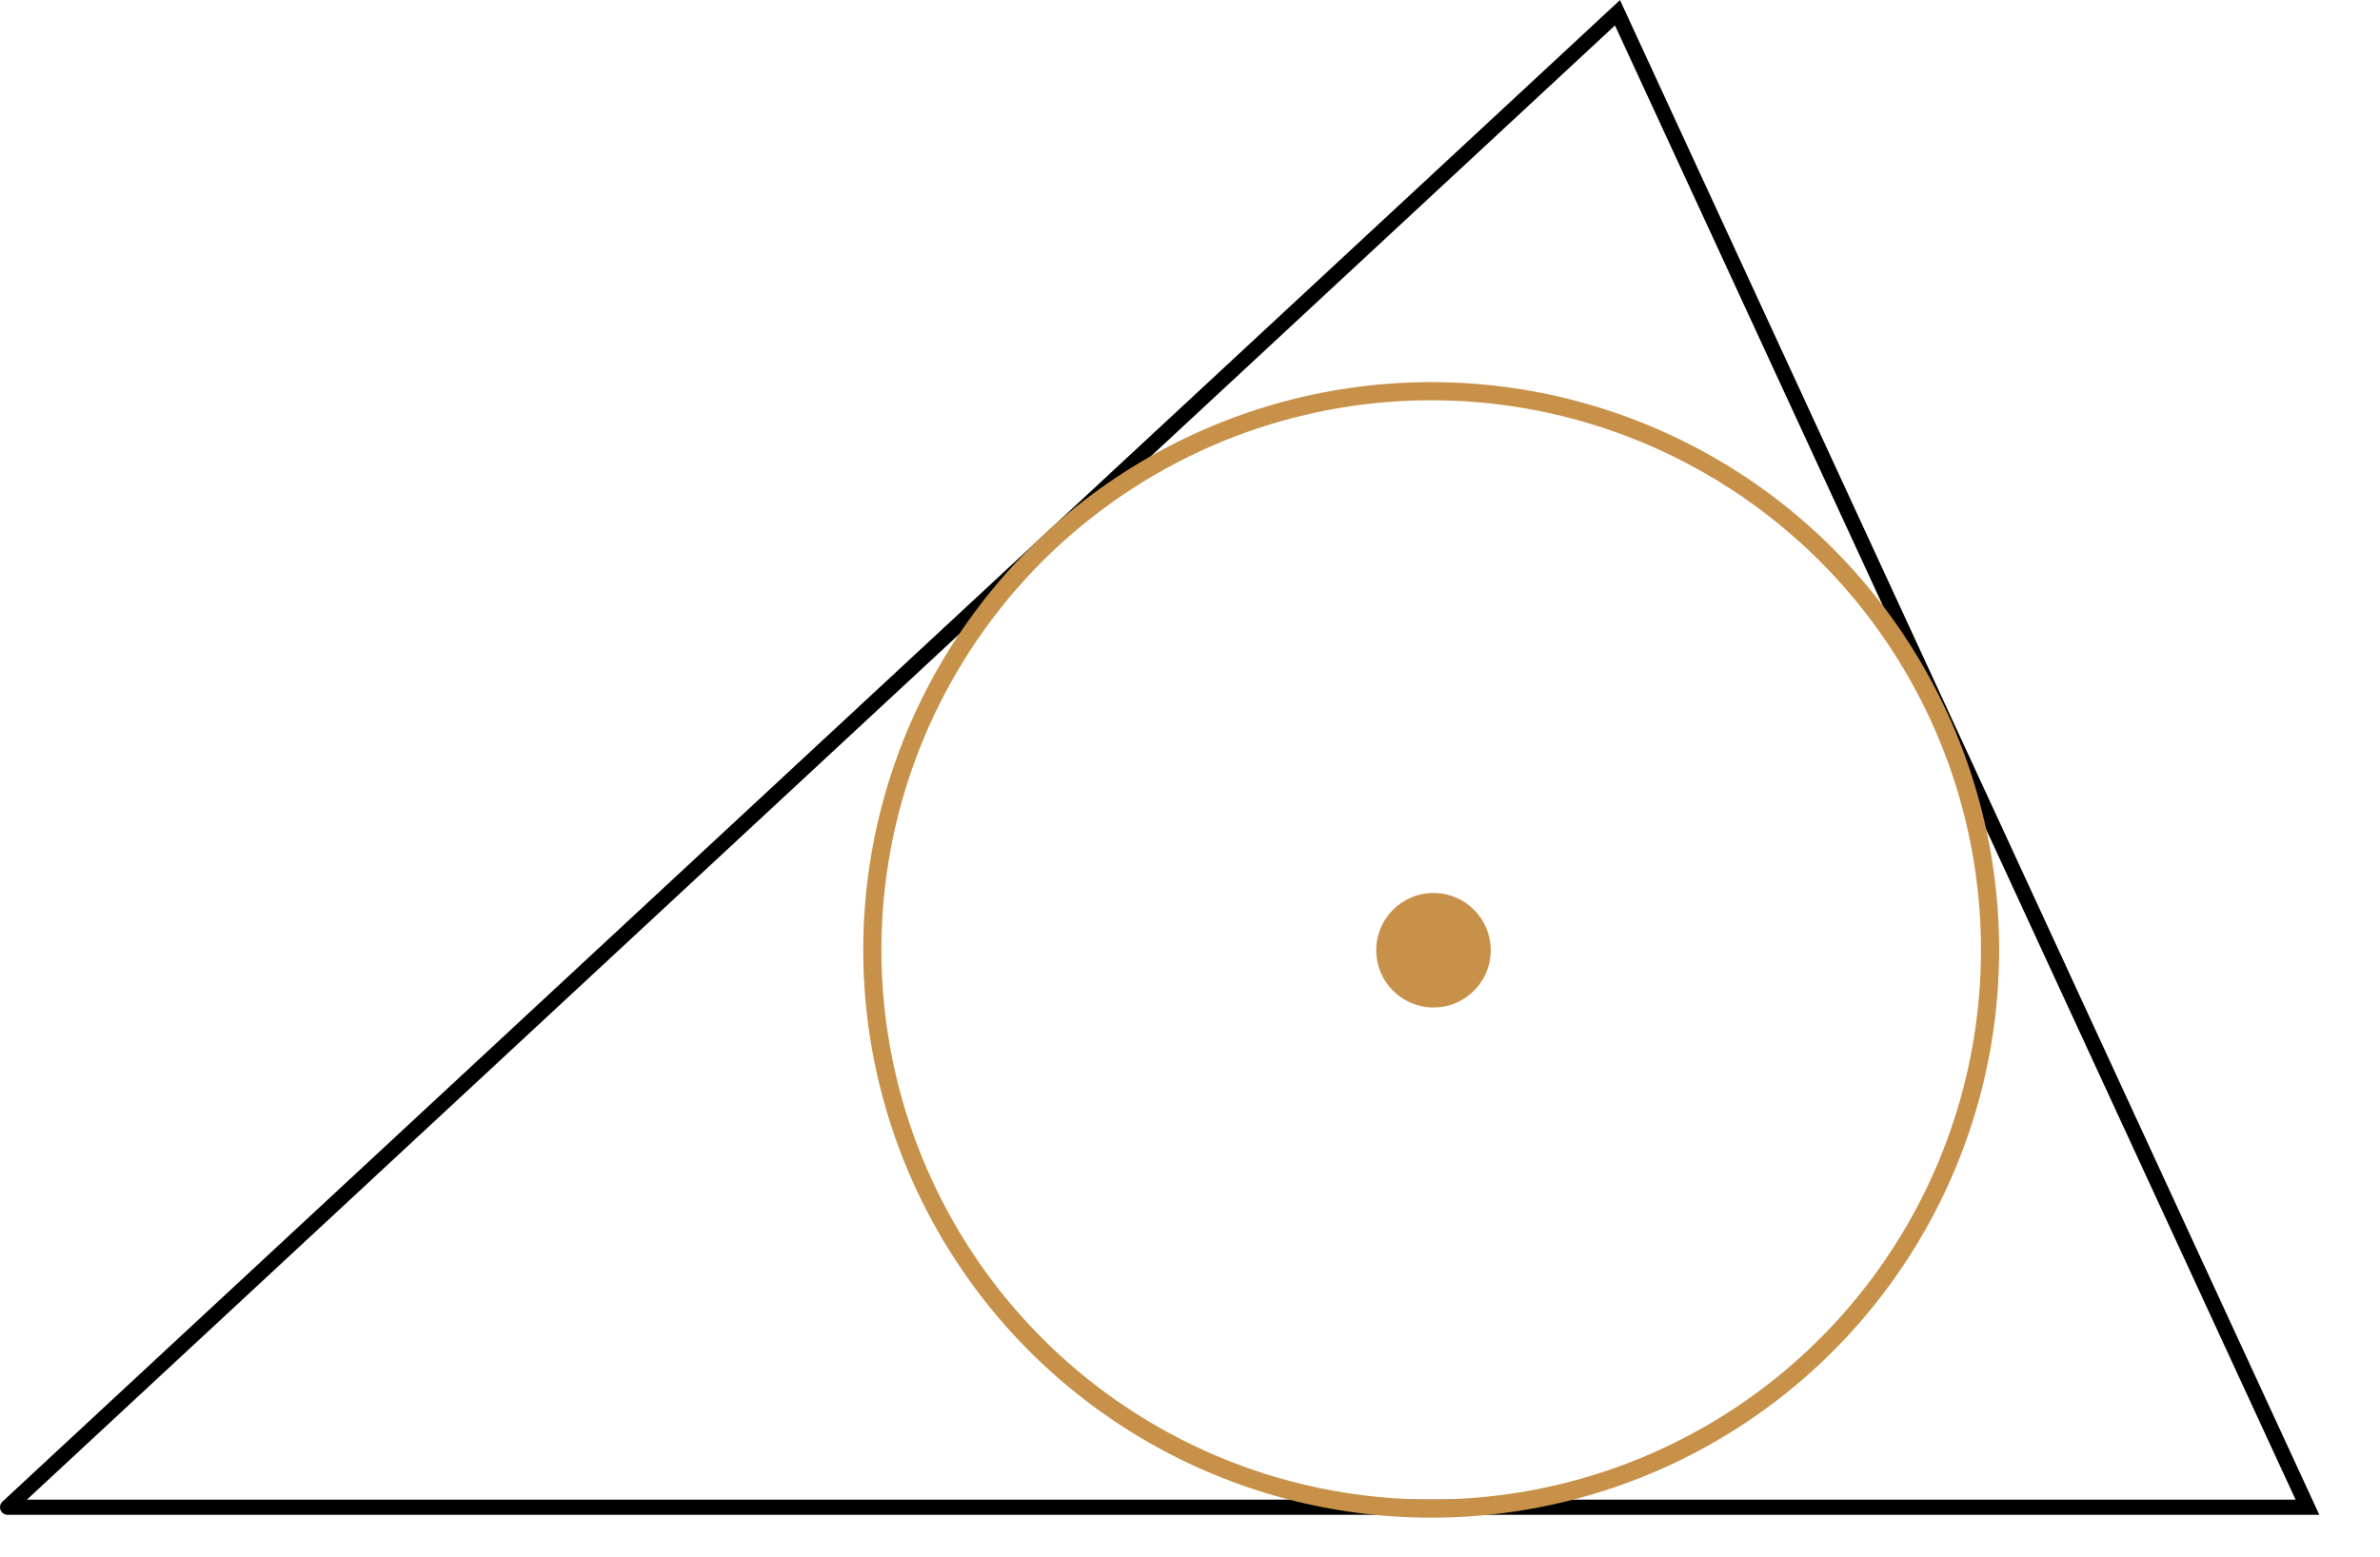
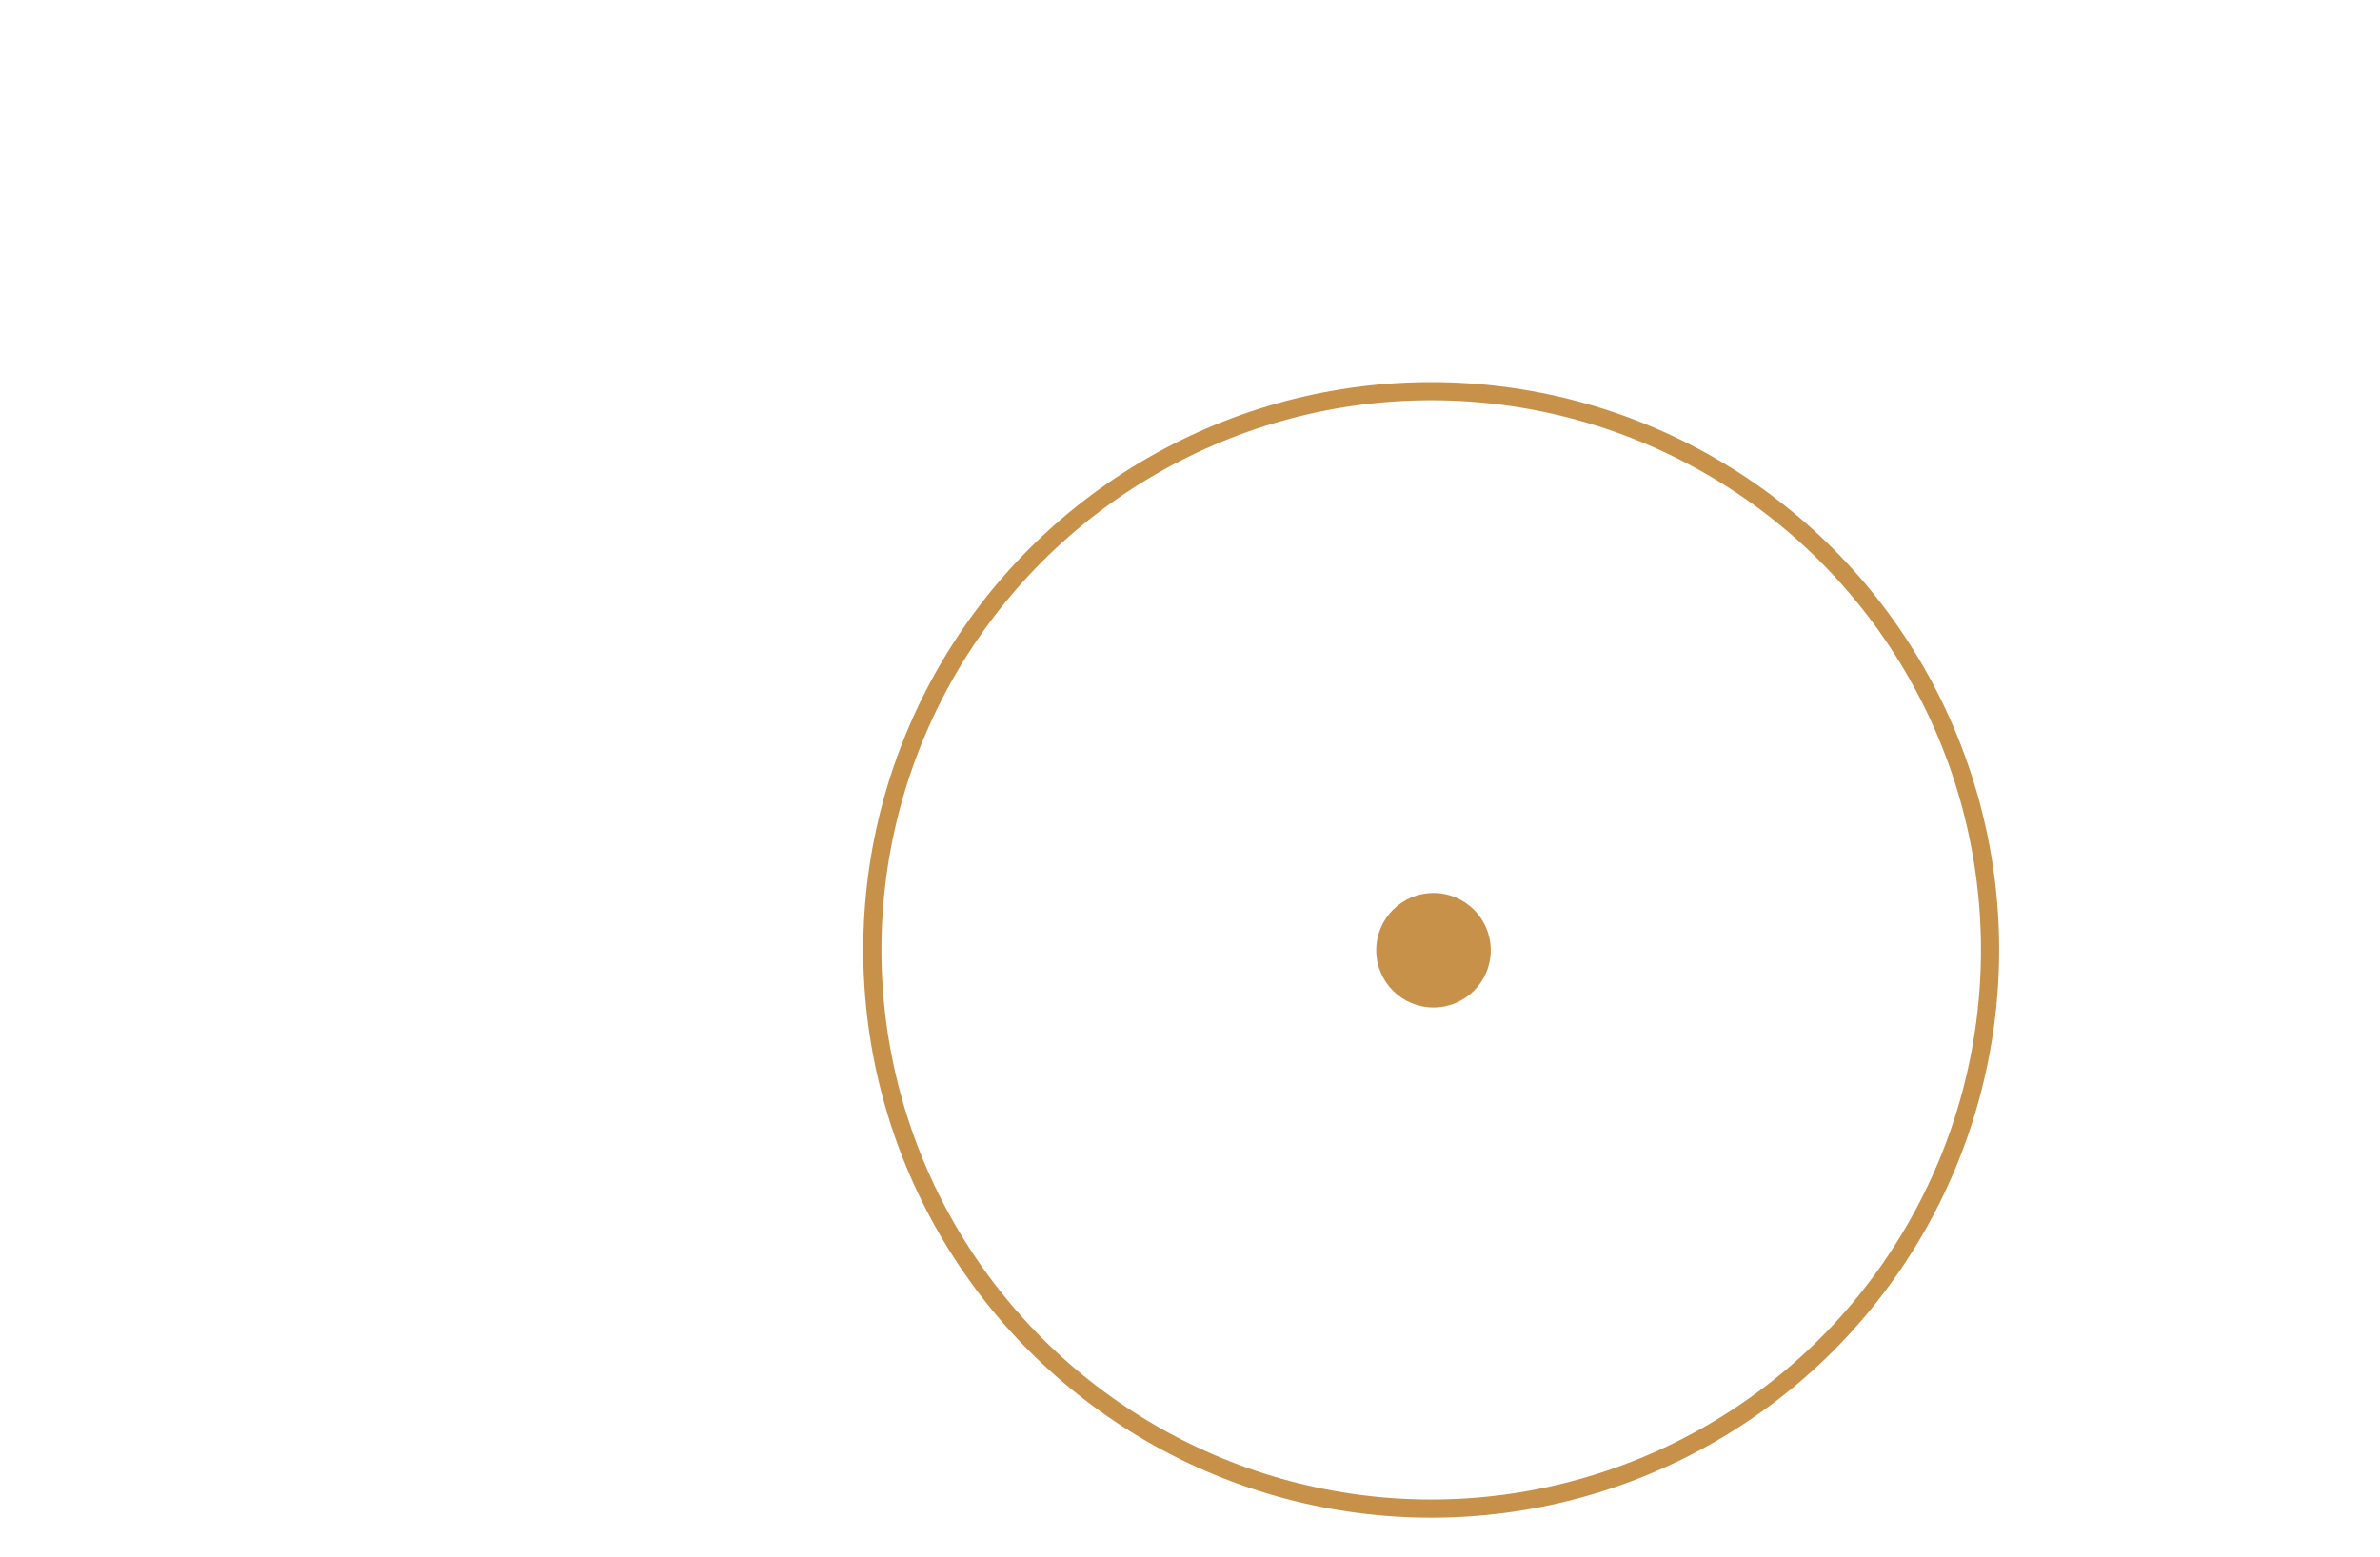
<svg xmlns="http://www.w3.org/2000/svg" xmlns:ns1="http://www.inkscape.org/namespaces/inkscape" xmlns:ns2="http://sodipodi.sourceforge.net/DTD/sodipodi-0.dtd" width="20.17mm" height="13.203mm" viewBox="0 0 20.697 13.548" version="1.1" id="svg838" ns1:version="1.3 (0e150ed6c4, 2023-07-21)" ns2:docname="incirc.svg">
  <ns2:namedview id="namedview840" pagecolor="#ffffff" bordercolor="#666666" borderopacity="1.0" ns1:pageshadow="2" ns1:pageopacity="0.0" ns1:pagecheckerboard="0" ns1:document-units="mm" showgrid="true" ns1:showpageshadow="2" ns1:deskcolor="#d1d1d1" ns1:zoom="13.305746" ns1:cx="53.059784" ns1:cy="36.300107" ns1:window-width="3840" ns1:window-height="2066" ns1:window-x="-11" ns1:window-y="-11" ns1:window-maximized="1" ns1:current-layer="layer1" />
  <defs id="defs835" />
  <g ns1:label="Layer 1" ns1:groupmode="layer" id="layer1" transform="translate(-139.965,-93.927)">
-     <path style="fill:none;fill-opacity:1;fill-rule:evenodd;stroke:#000000;stroke-width:0.132;stroke-linecap:round;stroke-opacity:1" d="m 140.031,107.038 h 20 l -6,-13 -14,13" id="path16-5" />
    <circle style="fill:none;fill-opacity:1;fill-rule:evenodd;stroke:#c79149;stroke-width:0.158;stroke-linecap:round;stroke-dasharray:none;stroke-opacity:1" id="path18" cx="152.411" cy="102.19" r="4.86" />
    <circle style="fill:#c79149;fill-opacity:1;fill-rule:evenodd;stroke:none;stroke-width:0.005;stroke-linecap:round;stroke-linejoin:round;stroke-dasharray:none;stroke-opacity:1" id="path34" cx="152.431" cy="102.193" r="0.498" />
  </g>
</svg>